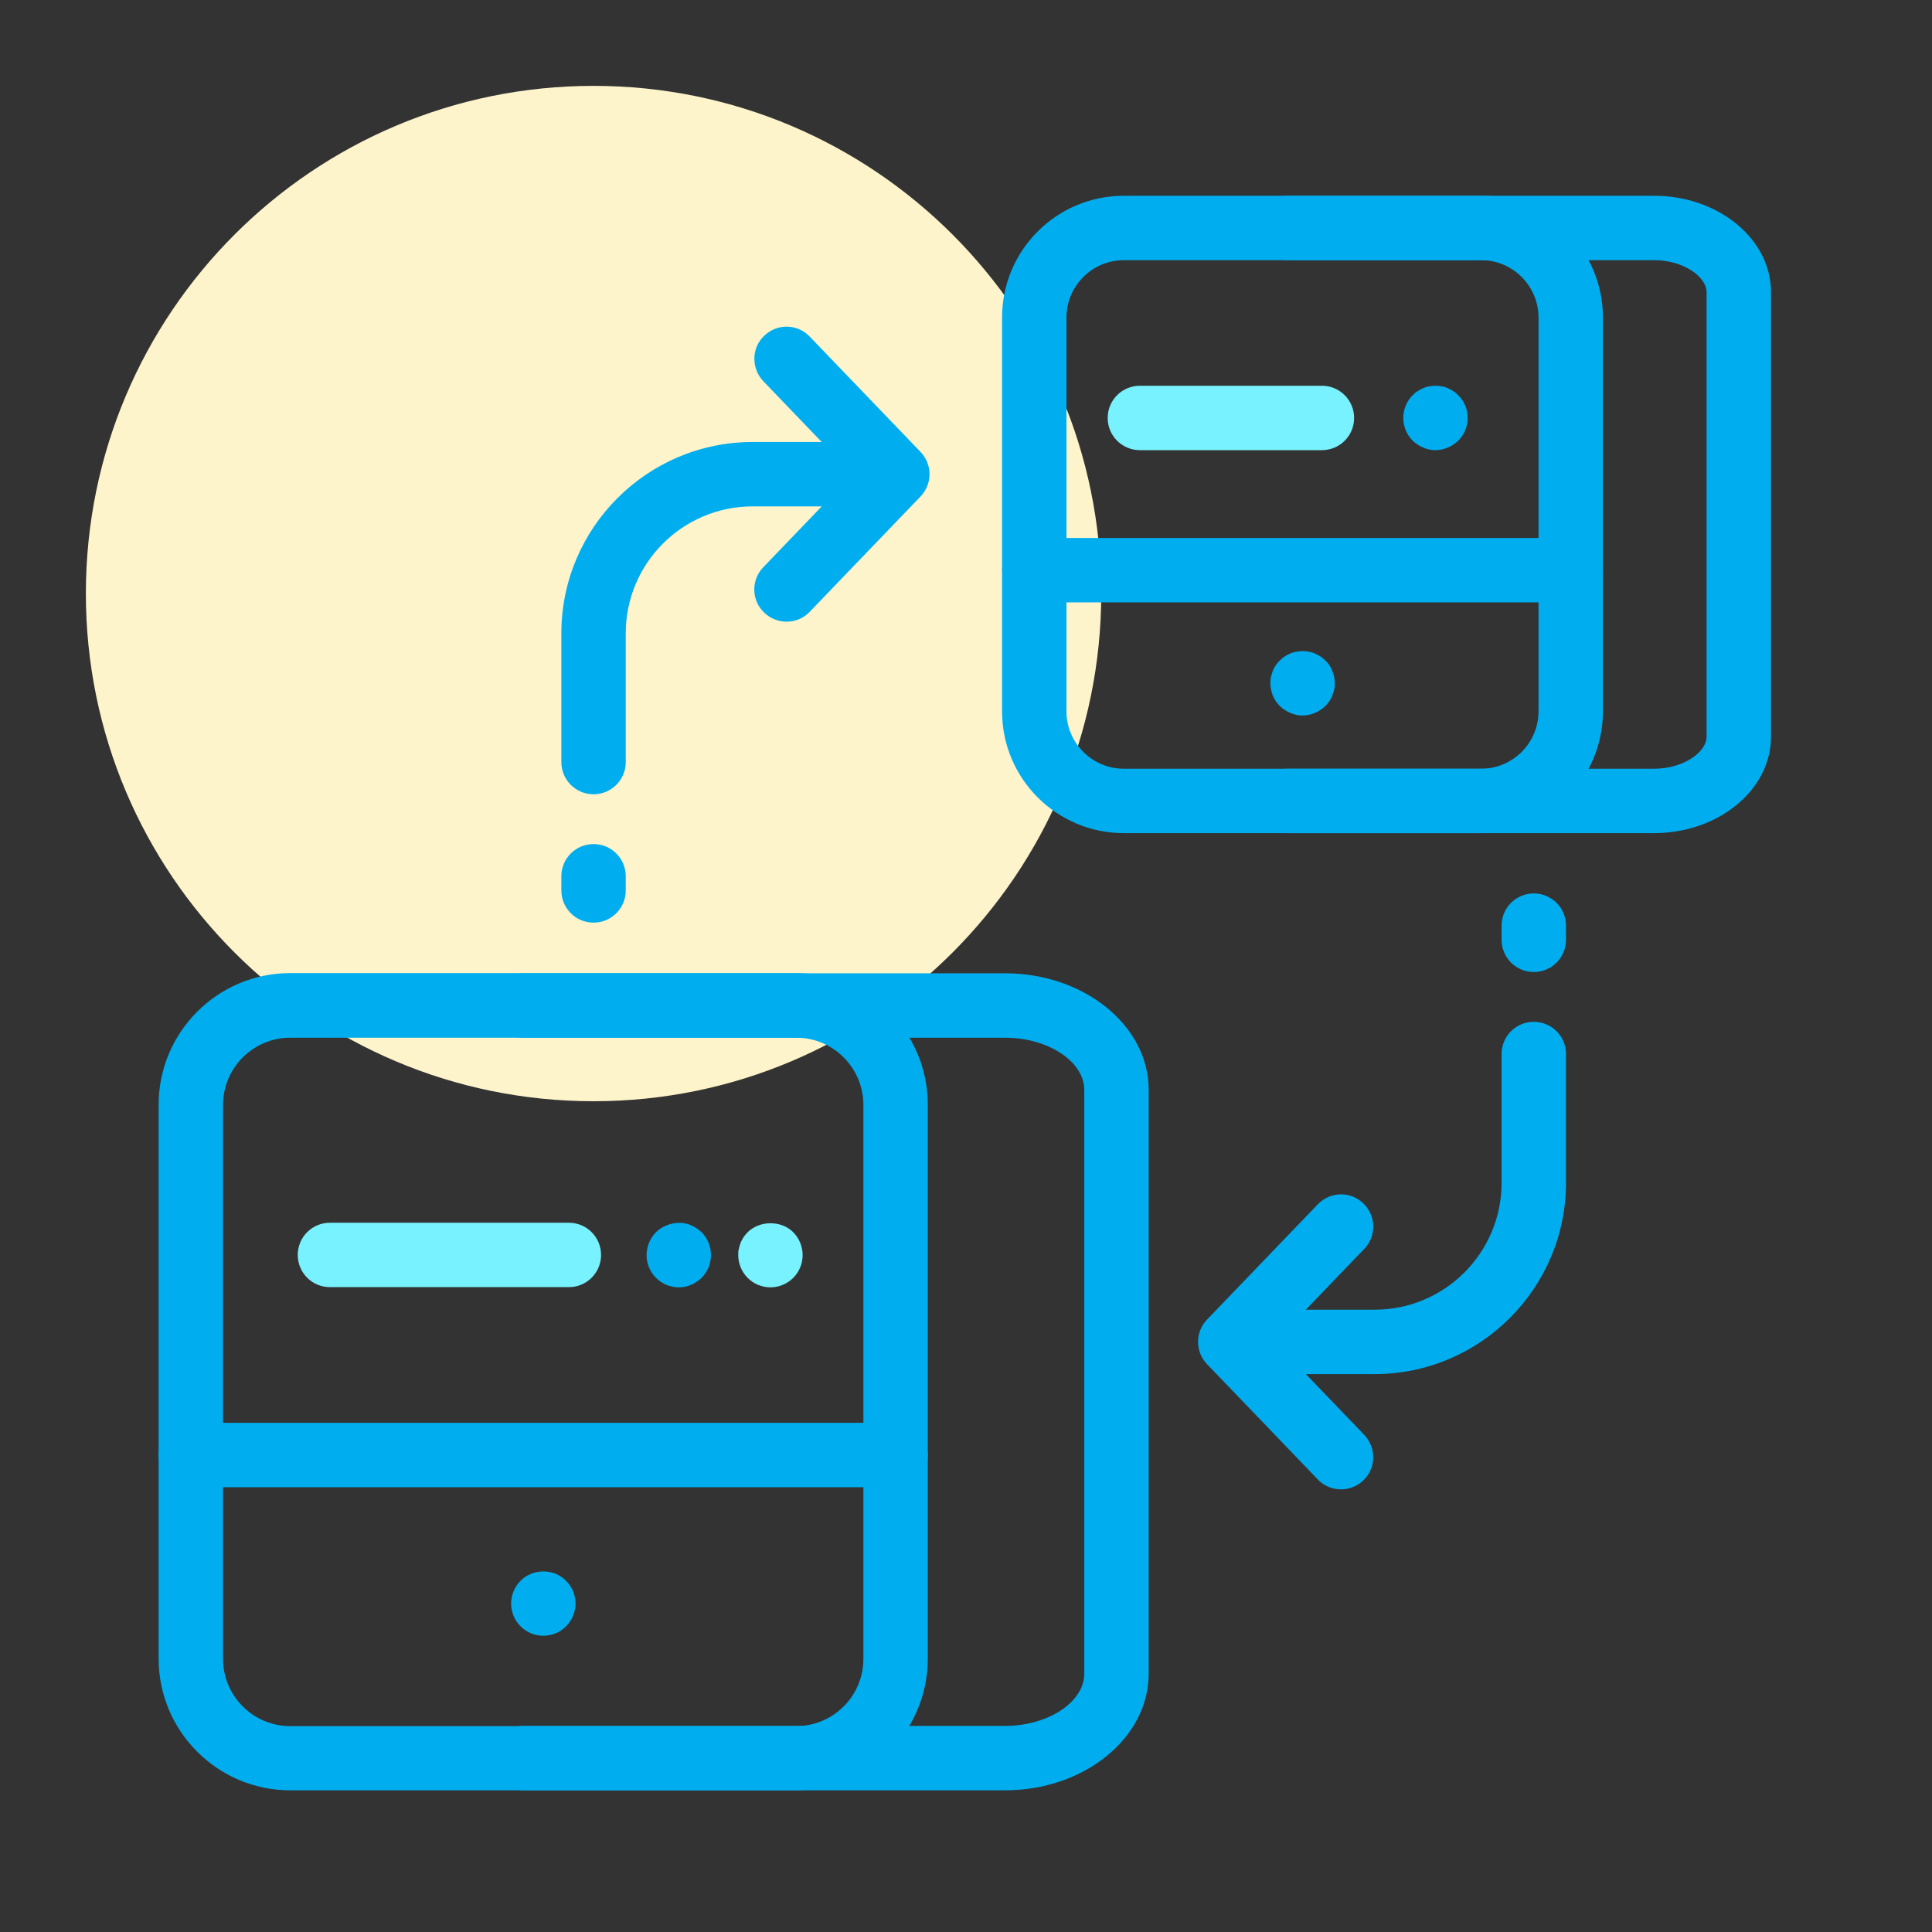
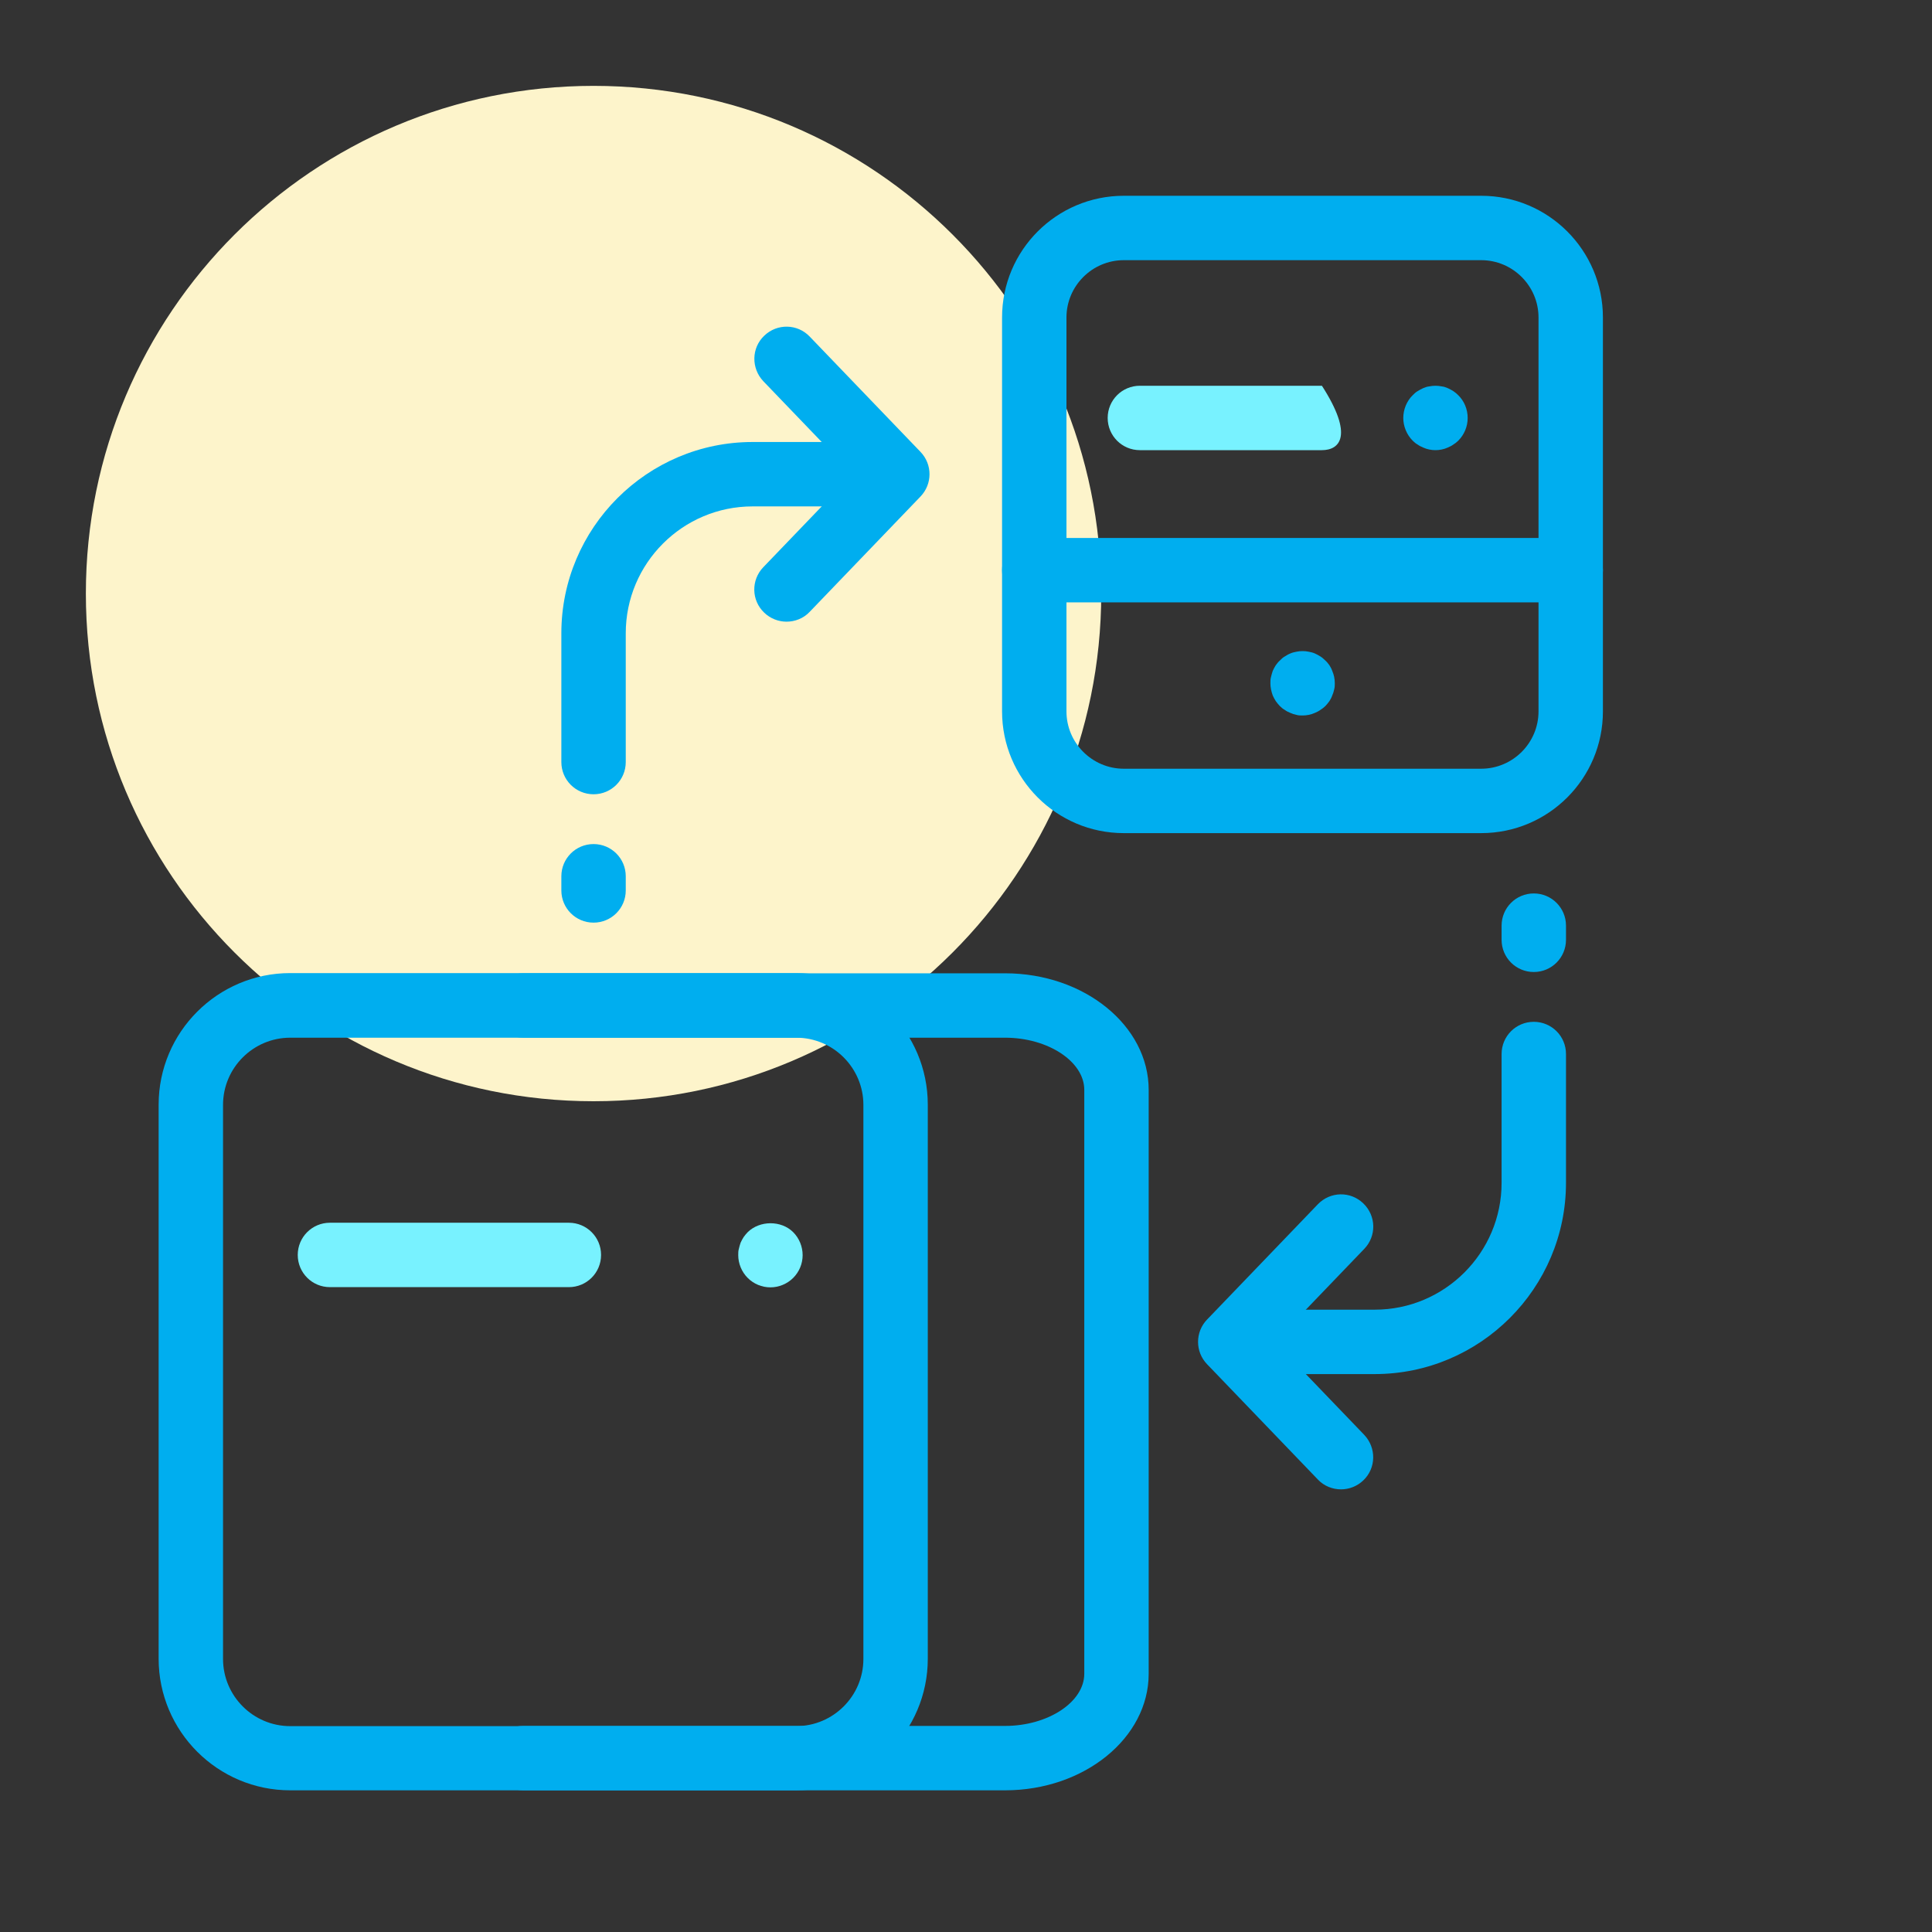
<svg xmlns="http://www.w3.org/2000/svg" width="90" height="90" viewBox="0 0 90 90" fill="none">
  <rect x="0" y="0" width="90" height="90" fill="#333333" stroke="none" />
  <g clip-path="url(#clip0_1_31)">
    <path d="M27.65 51.3C40.712 51.3 51.3 40.712 51.3 27.65C51.3 14.588 40.712 4 27.65 4C14.588 4 4 14.588 4 27.65C4 40.712 14.588 51.3 27.65 51.3Z" fill="#FDF4CB" />
    <path d="M69 38.81H52.35C49.22 38.81 46.68 36.27 46.68 33.14V14.79C46.68 11.66 49.22 9.12 52.35 9.12H69C72.13 9.12 74.67 11.66 74.67 14.79V33.14C74.67 36.27 72.13 38.81 69 38.81ZM52.35 12.12C50.88 12.12 49.68 13.32 49.68 14.79V33.14C49.68 34.61 50.88 35.81 52.35 35.81H69C70.47 35.81 71.67 34.61 71.67 33.14V14.79C71.67 13.32 70.47 12.12 69 12.12H52.35Z" fill="#00AEEF" />
-     <path d="M77.05 38.81H59.96C59.13 38.81 58.46 38.14 58.46 37.31C58.46 36.48 59.13 35.81 59.96 35.81H77.05C78.45 35.81 79.5 35.02 79.5 34.32V13.61C79.5 12.91 78.45 12.12 77.05 12.12H59.96C59.13 12.12 58.46 11.45 58.46 10.62C58.46 9.79 59.13 9.12 59.96 9.12H77.05C80.06 9.12 82.5 11.14 82.5 13.61V34.32C82.5 36.8 80.05 38.81 77.05 38.81Z" fill="#00AEEF" />
-     <path d="M61.58 20.97H53.1C52.27 20.97 51.6 20.3 51.6 19.47C51.6 18.64 52.27 17.97 53.1 17.97H61.58C62.41 17.97 63.08 18.64 63.08 19.47C63.08 20.3 62.41 20.97 61.58 20.97Z" fill="#78F2FF" />
+     <path d="M61.58 20.97H53.1C52.27 20.97 51.6 20.3 51.6 19.47C51.6 18.64 52.27 17.97 53.1 17.97H61.58C63.08 20.3 62.41 20.97 61.58 20.97Z" fill="#78F2FF" />
    <path d="M66.87 20.97C66.77 20.97 66.67 20.96 66.58 20.94C66.48 20.92 66.39 20.89 66.3 20.85C66.21 20.81 66.12 20.77 66.04 20.71C65.95 20.66 65.88 20.6 65.81 20.53C65.53 20.25 65.37 19.86 65.37 19.47C65.37 19.08 65.53 18.68 65.81 18.41C65.88 18.34 65.95 18.27 66.04 18.22C66.12 18.17 66.21 18.12 66.3 18.08C66.39 18.04 66.48 18.01 66.58 18C66.77 17.96 66.97 17.96 67.16 18C67.26 18.01 67.35 18.04 67.44 18.08C67.53 18.12 67.62 18.17 67.7 18.22C67.78 18.27 67.86 18.34 67.93 18.41C68.21 18.68 68.37 19.07 68.37 19.47C68.37 19.87 68.21 20.25 67.93 20.53C67.86 20.6 67.78 20.66 67.7 20.71C67.62 20.77 67.53 20.81 67.44 20.85C67.35 20.89 67.26 20.92 67.16 20.94C67.07 20.96 66.97 20.97 66.87 20.97Z" fill="#00AEEF" />
    <path d="M60.68 33.33C60.58 33.33 60.48 33.33 60.39 33.3C60.29 33.28 60.2 33.25 60.11 33.21C60.01 33.17 59.93 33.13 59.85 33.07C59.76 33.02 59.69 32.96 59.62 32.89C59.55 32.82 59.49 32.74 59.43 32.66C59.38 32.58 59.33 32.49 59.29 32.4C59.26 32.31 59.23 32.22 59.21 32.12C59.19 32.02 59.18 31.92 59.18 31.83C59.18 31.73 59.18 31.63 59.21 31.53C59.23 31.44 59.26 31.34 59.29 31.25C59.33 31.16 59.38 31.07 59.43 30.99C59.49 30.91 59.55 30.83 59.62 30.77C59.69 30.7 59.76 30.63 59.85 30.58C59.93 30.53 60.01 30.48 60.11 30.44C60.2 30.4 60.29 30.38 60.39 30.36C60.58 30.32 60.78 30.32 60.97 30.36C61.07 30.38 61.16 30.4 61.25 30.44C61.34 30.48 61.43 30.53 61.51 30.58C61.59 30.63 61.67 30.7 61.74 30.77C61.81 30.83 61.87 30.91 61.93 30.99C61.98 31.07 62.03 31.16 62.06 31.25C62.1 31.34 62.13 31.44 62.15 31.53C62.17 31.63 62.18 31.73 62.18 31.83C62.18 31.92 62.18 32.02 62.15 32.12C62.13 32.22 62.1 32.31 62.06 32.4C62.03 32.49 61.98 32.58 61.93 32.66C61.87 32.74 61.81 32.82 61.74 32.89C61.67 32.96 61.59 33.02 61.51 33.07C61.43 33.13 61.34 33.17 61.25 33.21C61.16 33.25 61.07 33.28 60.97 33.3C60.87 33.32 60.78 33.33 60.68 33.33Z" fill="#00AEEF" />
    <path d="M73.17 28.06H48.18C47.35 28.06 46.68 27.39 46.68 26.56C46.68 25.73 47.35 25.06 48.18 25.06H73.17C74 25.06 74.67 25.73 74.67 26.56C74.67 27.39 74 28.06 73.17 28.06Z" fill="#00AEEF" />
    <path d="M37.09 83.4H13.52C10.14 83.4 7.39 80.65 7.39 77.27V51.46C7.39 48.08 10.14 45.33 13.52 45.33H37.09C40.47 45.33 43.22 48.08 43.22 51.46V77.27C43.22 80.65 40.47 83.4 37.09 83.4ZM13.52 48.34C11.8 48.34 10.39 49.74 10.39 51.47V77.28C10.39 79 11.79 80.41 13.52 80.41H37.09C38.81 80.41 40.22 79.01 40.22 77.28V51.47C40.22 49.75 38.82 48.34 37.09 48.34H13.52Z" fill="#00AEEF" />
    <path d="M46.82 83.4H24.37C23.54 83.4 22.87 82.73 22.87 81.9C22.87 81.07 23.54 80.4 24.37 80.4H46.82C48.82 80.4 50.51 79.29 50.51 77.97V50.77C50.51 49.45 48.82 48.34 46.82 48.34H24.37C23.54 48.34 22.87 47.67 22.87 46.84C22.87 46.01 23.54 45.34 24.37 45.34H46.82C50.51 45.34 53.51 47.78 53.51 50.77V77.97C53.51 80.96 50.51 83.4 46.82 83.4Z" fill="#00AEEF" />
    <path d="M26.5 59.96H15.37C14.54 59.96 13.87 59.29 13.87 58.46C13.87 57.63 14.54 56.96 15.37 56.96H26.5C27.33 56.96 28 57.63 28 58.46C28 59.29 27.33 59.96 26.5 59.96Z" fill="#78F2FF" />
-     <path d="M31.62 59.97C31.23 59.97 30.84 59.81 30.56 59.53C30.28 59.25 30.12 58.86 30.12 58.47C30.12 58.08 30.28 57.68 30.56 57.4C30.91 57.06 31.43 56.9 31.92 56.99C32.01 57.01 32.11 57.04 32.2 57.08C32.29 57.12 32.37 57.16 32.45 57.22C32.54 57.27 32.61 57.34 32.68 57.4C32.75 57.47 32.82 57.55 32.87 57.63C32.92 57.71 32.97 57.8 33.01 57.89C33.04 57.98 33.07 58.08 33.09 58.17C33.11 58.27 33.12 58.37 33.12 58.47C33.12 58.86 32.96 59.25 32.68 59.53C32.61 59.6 32.54 59.66 32.45 59.71C32.37 59.77 32.29 59.81 32.2 59.85C32.11 59.89 32.01 59.92 31.92 59.94C31.82 59.96 31.72 59.97 31.62 59.97Z" fill="#00AEEF" />
-     <path d="M25.31 76.2C24.91 76.2 24.53 76.04 24.25 75.76C24.18 75.69 24.12 75.61 24.06 75.53C24.01 75.45 23.96 75.36 23.92 75.27C23.89 75.18 23.86 75.09 23.84 74.99C23.82 74.9 23.81 74.8 23.81 74.7C23.81 74.3 23.97 73.92 24.25 73.64C24.59 73.29 25.11 73.14 25.6 73.23C25.7 73.25 25.79 73.28 25.88 73.31C25.97 73.35 26.06 73.4 26.14 73.45C26.22 73.51 26.3 73.57 26.37 73.64C26.65 73.92 26.81 74.3 26.81 74.7C26.81 74.8 26.81 74.9 26.78 74.99C26.76 75.09 26.73 75.18 26.69 75.27C26.66 75.36 26.61 75.45 26.56 75.53C26.5 75.61 26.44 75.69 26.37 75.76C26.3 75.83 26.22 75.89 26.14 75.95C26.06 76 25.97 76.05 25.88 76.09C25.79 76.12 25.7 76.15 25.6 76.17C25.5 76.19 25.41 76.2 25.31 76.2Z" fill="#00AEEF" />
    <path d="M35.89 59.97C35.49 59.97 35.11 59.81 34.83 59.53C34.55 59.25 34.39 58.86 34.39 58.47C34.39 58.37 34.39 58.27 34.42 58.17C34.44 58.08 34.47 57.98 34.5 57.89C34.54 57.8 34.59 57.71 34.64 57.63C34.7 57.55 34.76 57.47 34.83 57.4C35.39 56.85 36.39 56.84 36.95 57.4C37.23 57.68 37.39 58.07 37.39 58.47C37.39 58.87 37.23 59.25 36.95 59.53C36.67 59.81 36.28 59.97 35.89 59.97Z" fill="#78F2FF" />
-     <path d="M41.72 69.28H8.89C8.06 69.28 7.39 68.61 7.39 67.78C7.39 66.95 8.06 66.28 8.89 66.28H41.72C42.55 66.28 43.22 66.95 43.22 67.78C43.22 68.61 42.55 69.28 41.72 69.28Z" fill="#00AEEF" />
    <path d="M64.04 64.01H57.34C56.51 64.01 55.84 63.34 55.84 62.51C55.84 61.68 56.51 61.01 57.34 61.01H64.04C67.3 61.01 69.95 58.36 69.95 55.1V49.1C69.95 48.27 70.62 47.6 71.45 47.6C72.28 47.6 72.95 48.27 72.95 49.1V55.1C72.95 60.01 68.95 64.01 64.04 64.01Z" fill="#00AEEF" />
    <path d="M71.45 45.28C70.62 45.28 69.95 44.61 69.95 43.78V43.12C69.95 42.29 70.62 41.62 71.45 41.62C72.28 41.62 72.95 42.29 72.95 43.12V43.78C72.95 44.61 72.28 45.28 71.45 45.28Z" fill="#00AEEF" />
    <path d="M62.47 69.38C62.08 69.38 61.68 69.23 61.39 68.92L56.23 63.55C55.67 62.97 55.67 62.05 56.23 61.47L61.39 56.1C61.97 55.5 62.91 55.48 63.51 56.06C64.11 56.64 64.13 57.58 63.55 58.18L59.39 62.51L63.55 66.84C64.12 67.44 64.11 68.39 63.51 68.96C63.22 69.24 62.84 69.38 62.47 69.38Z" fill="#00AEEF" />
    <path d="M27.65 37C26.82 37 26.15 36.33 26.15 35.5V29.5C26.15 24.59 30.15 20.59 35.06 20.59H41.76C42.59 20.59 43.26 21.26 43.26 22.09C43.26 22.92 42.59 23.59 41.76 23.59H35.06C31.8 23.59 29.15 26.24 29.15 29.5V35.5C29.15 36.33 28.48 37 27.65 37Z" fill="#00AEEF" />
    <path d="M27.65 42.98C26.82 42.98 26.15 42.31 26.15 41.48V40.82C26.15 39.99 26.82 39.32 27.65 39.32C28.48 39.32 29.15 39.99 29.15 40.82V41.48C29.15 42.31 28.48 42.98 27.65 42.98Z" fill="#00AEEF" />
    <path d="M36.64 28.96C36.27 28.96 35.89 28.82 35.6 28.54C35 27.97 34.98 27.02 35.56 26.42L39.72 22.09L35.56 17.76C34.99 17.16 35 16.21 35.6 15.64C36.2 15.06 37.15 15.08 37.72 15.68L42.88 21.05C43.44 21.63 43.44 22.55 42.88 23.13L37.72 28.5C37.43 28.81 37.03 28.96 36.64 28.96Z" fill="#00AEEF" />
  </g>
  <defs>
    <clipPath id="clip0_1_31">
      <rect width="90" height="90" fill="white" />
    </clipPath>
  </defs>
</svg>